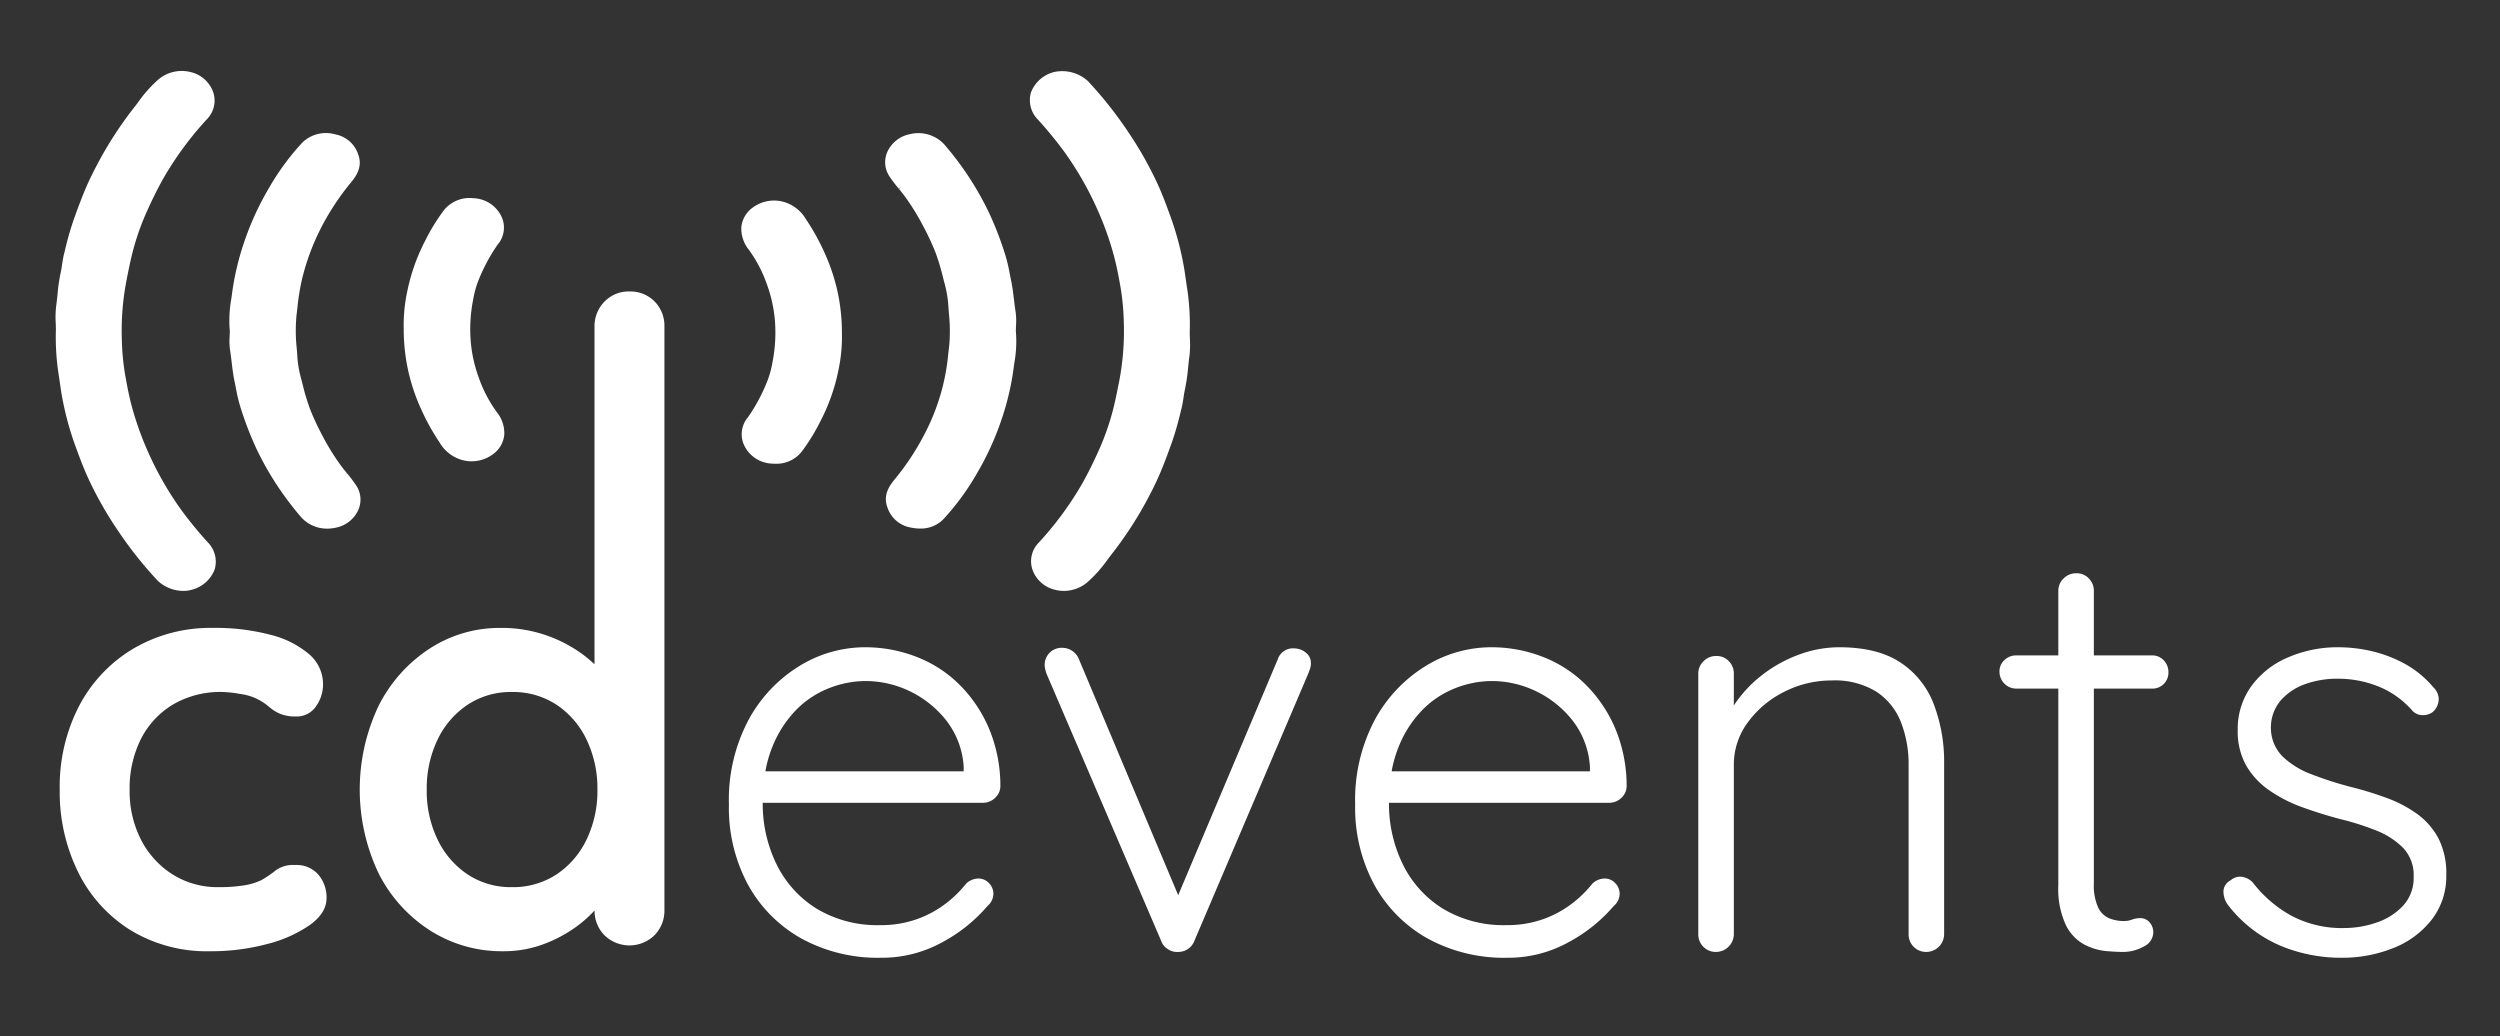
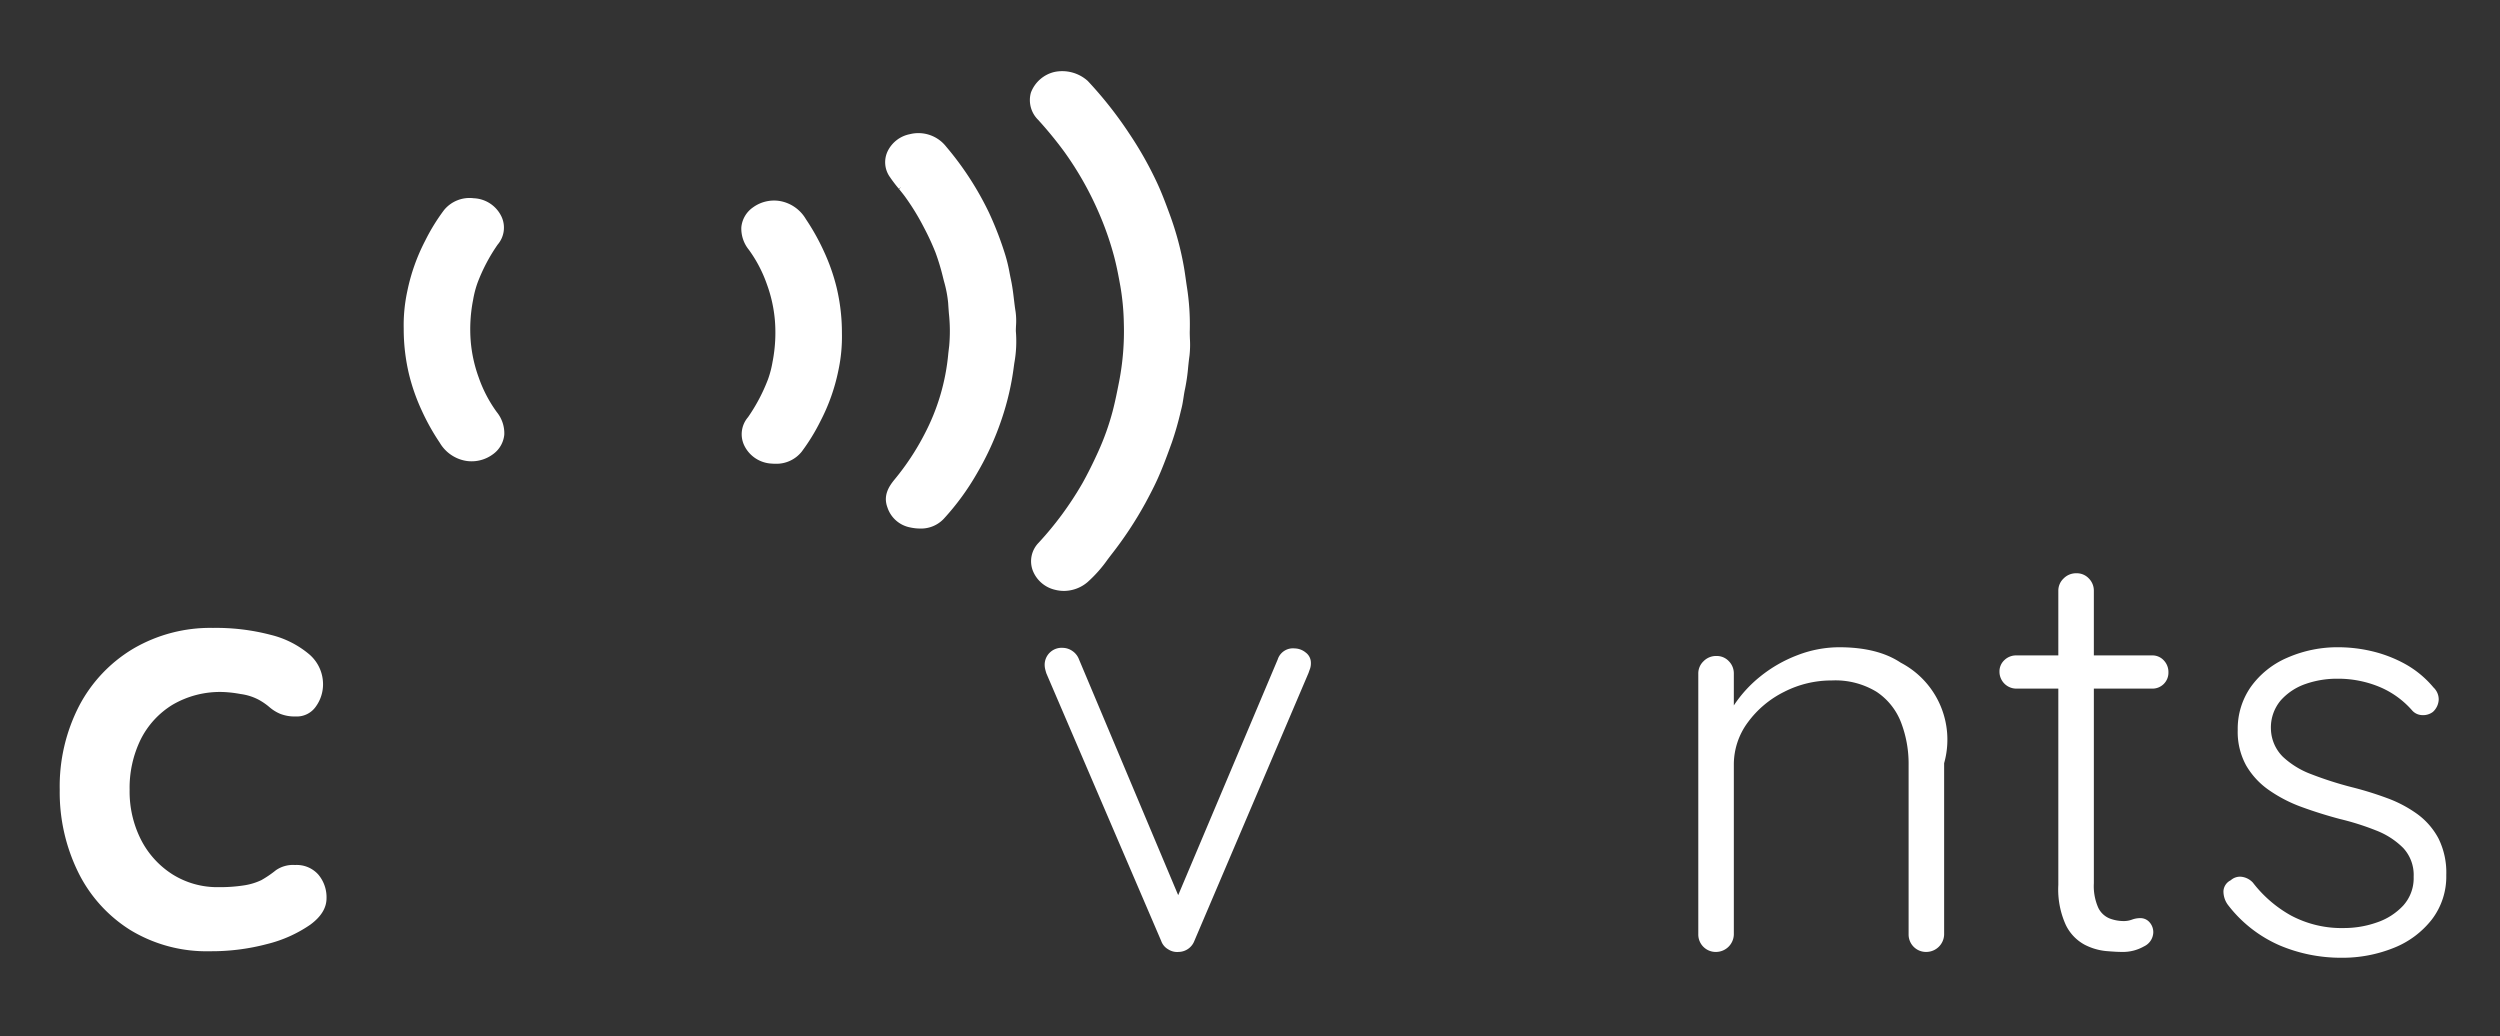
<svg xmlns="http://www.w3.org/2000/svg" id="Layer_1" data-name="Layer 1" viewBox="0 0 444 184">
  <rect x="0" y="0" width="444" height="184" fill="#333333" stroke="none" />
  <defs>
    <style>.cls-1{fill:#fff;}</style>
  </defs>
-   <path class="cls-1" d="M170.116,121.314a22.204,22.204,0,0,0-7.605-4.759,25.121,25.121,0,0,0-8.846-1.603,22.277,22.277,0,0,0-11.743,3.362,25.392,25.392,0,0,0-9.001,9.572,30.334,30.334,0,0,0-3.466,15,28.764,28.764,0,0,0,3.414,14.278,24.389,24.389,0,0,0,9.466,9.519,28.263,28.263,0,0,0,14.123,3.414,22.137,22.137,0,0,0,10.864-2.741,27.867,27.867,0,0,0,8.069-6.468,2.846,2.846,0,0,0,1.035-2.173,2.658,2.658,0,0,0-.776-1.862,2.525,2.525,0,0,0-1.914-.828,3.216,3.216,0,0,0-2.173.931,20.224,20.224,0,0,1-3.672,3.571,18.671,18.671,0,0,1-5.122,2.741,18.93,18.93,0,0,1-6.415,1.035,20.921,20.921,0,0,1-11.278-2.897,19.169,19.169,0,0,1-7.138-7.863,24.369,24.369,0,0,1-2.478-10.968h39.103a3.058,3.058,0,0,0,2.173-.878,2.814,2.814,0,0,0,.931-2.122,26.411,26.411,0,0,0-2.173-10.551A24.562,24.562,0,0,0,170.116,121.314Zm-33.005,11.485a19.963,19.963,0,0,1,4.293-6.725,16.701,16.701,0,0,1,5.898-3.879,17.809,17.809,0,0,1,6.363-1.242,18.104,18.104,0,0,1,7.915,1.81,18.416,18.416,0,0,1,6.467,5.173,14.876,14.876,0,0,1,3.104,8.227v.828h-35.221A21.365,21.365,0,0,1,137.111,132.799Z" />
  <path class="cls-1" d="M231.883,115.883a3.159,3.159,0,0,0-1.966-.724,2.836,2.836,0,0,0-2.999,1.966l-17.672,41.859-17.609-41.859a3.143,3.143,0,0,0-1.242-1.552,3.101,3.101,0,0,0-1.655-.517,3.011,3.011,0,0,0-3.208,3,3.385,3.385,0,0,0,.103.828c.068.275.138.517.207.724l20.382,47.489a2.76,2.76,0,0,0,1.242,1.501,2.909,2.909,0,0,0,1.862.465,3.049,3.049,0,0,0,2.794-1.966l20.278-47.592c.068-.207.155-.449.259-.724a2.968,2.968,0,0,0,.155-1.035A2.255,2.255,0,0,0,231.883,115.883Z" />
-   <path class="cls-1" d="M281.339,121.314a22.203,22.203,0,0,0-7.605-4.759,25.122,25.122,0,0,0-8.846-1.603,22.277,22.277,0,0,0-11.744,3.362,25.392,25.392,0,0,0-9,9.572,30.333,30.333,0,0,0-3.466,15,28.765,28.765,0,0,0,3.414,14.278,24.39,24.39,0,0,0,9.466,9.519,28.263,28.263,0,0,0,14.123,3.414,22.137,22.137,0,0,0,10.864-2.741,27.867,27.867,0,0,0,8.069-6.468,2.845,2.845,0,0,0,1.035-2.173,2.657,2.657,0,0,0-.776-1.862,2.525,2.525,0,0,0-1.914-.828,3.216,3.216,0,0,0-2.173.931,20.221,20.221,0,0,1-3.672,3.571,18.67,18.67,0,0,1-5.122,2.741,18.93,18.93,0,0,1-6.415,1.035,20.921,20.921,0,0,1-11.278-2.897,19.17,19.17,0,0,1-7.138-7.863,24.369,24.369,0,0,1-2.478-10.968h39.103a3.058,3.058,0,0,0,2.173-.878,2.814,2.814,0,0,0,.931-2.122,26.411,26.411,0,0,0-2.173-10.551A24.561,24.561,0,0,0,281.339,121.314Zm-33.005,11.485a19.964,19.964,0,0,1,4.293-6.725,16.702,16.702,0,0,1,5.898-3.879,17.809,17.809,0,0,1,6.363-1.242,18.104,18.104,0,0,1,7.915,1.81,18.417,18.417,0,0,1,6.467,5.173,14.876,14.876,0,0,1,3.104,8.227v.828h-35.221A21.371,21.371,0,0,1,248.335,132.799Z" />
-   <path class="cls-1" d="M337.571,117.693q-4.09-2.737-10.916-2.741a20.668,20.668,0,0,0-7.398,1.396,24.18,24.18,0,0,0-6.674,3.828,22.408,22.408,0,0,0-4.655,5.108v-5.676a3.072,3.072,0,0,0-.879-2.173,2.934,2.934,0,0,0-2.225-.931,3.096,3.096,0,0,0-2.276.931,2.978,2.978,0,0,0-.931,2.173v46.351a3.094,3.094,0,0,0,3.208,3.104,3.183,3.183,0,0,0,3.104-3.104v-30.107a12.556,12.556,0,0,1,2.482-7.553,17.779,17.779,0,0,1,6.467-5.433,18.409,18.409,0,0,1,8.433-2.016,14.061,14.061,0,0,1,7.967,2.016A11.459,11.459,0,0,1,337.623,128.299a20.481,20.481,0,0,1,1.345,7.553v30.107a3.094,3.094,0,0,0,3.206,3.104,3.182,3.182,0,0,0,3.104-3.104v-30.417a28.772,28.772,0,0,0-1.811-10.399A15.418,15.418,0,0,0,337.571,117.693Z" />
+   <path class="cls-1" d="M337.571,117.693q-4.09-2.737-10.916-2.741a20.668,20.668,0,0,0-7.398,1.396,24.18,24.18,0,0,0-6.674,3.828,22.408,22.408,0,0,0-4.655,5.108v-5.676a3.072,3.072,0,0,0-.879-2.173,2.934,2.934,0,0,0-2.225-.931,3.096,3.096,0,0,0-2.276.931,2.978,2.978,0,0,0-.931,2.173v46.351a3.094,3.094,0,0,0,3.208,3.104,3.183,3.183,0,0,0,3.104-3.104v-30.107a12.556,12.556,0,0,1,2.482-7.553,17.779,17.779,0,0,1,6.467-5.433,18.409,18.409,0,0,1,8.433-2.016,14.061,14.061,0,0,1,7.967,2.016A11.459,11.459,0,0,1,337.623,128.299a20.481,20.481,0,0,1,1.345,7.553v30.107a3.094,3.094,0,0,0,3.206,3.104,3.182,3.182,0,0,0,3.104-3.104v-30.417A15.418,15.418,0,0,0,337.571,117.693Z" />
  <path class="cls-1" d="M382.214,116.4H371.867V104.916a3.068,3.068,0,0,0-.879-2.173,2.93,2.93,0,0,0-2.223-.931,3.094,3.094,0,0,0-2.276.931,2.978,2.978,0,0,0-.931,2.173v11.485h-7.45a2.979,2.979,0,0,0-2.121.828,2.723,2.723,0,0,0-.88,2.069,3.005,3.005,0,0,0,3.001,3.001h7.45v34.866a15.253,15.253,0,0,0,1.345,7.139,7.879,7.879,0,0,0,3.31,3.467,10.498,10.498,0,0,0,3.828,1.138q1.862.155,2.794.154a7.557,7.557,0,0,0,3.932-.982,2.841,2.841,0,0,0,1.655-2.433,2.635,2.635,0,0,0-.672-1.862,2.119,2.119,0,0,0-1.604-.724,4.161,4.161,0,0,0-1.5.26,4.172,4.172,0,0,1-1.5.258,7.028,7.028,0,0,1-2.483-.464,3.858,3.858,0,0,1-2.018-1.915,9.486,9.486,0,0,1-.776-4.346V122.298h10.347a2.829,2.829,0,0,0,2.897-2.897,2.991,2.991,0,0,0-.828-2.122A2.734,2.734,0,0,0,382.214,116.4Z" />
  <path class="cls-1" d="M433.063,148.887a12.808,12.808,0,0,0-3.725-4.293,22.18,22.18,0,0,0-5.379-2.846,60.558,60.558,0,0,0-6.363-1.966,63.534,63.534,0,0,1-7.088-2.274,15.066,15.066,0,0,1-5.069-3.104,7.196,7.196,0,0,1-2.121-4.863,7.458,7.458,0,0,1,1.759-5.173,10.446,10.446,0,0,1,4.396-2.897,16.817,16.817,0,0,1,5.639-.931,19.213,19.213,0,0,1,7.346,1.396,15.809,15.809,0,0,1,5.898,4.191,2.457,2.457,0,0,0,1.81.878,2.868,2.868,0,0,0,1.915-.568,3.124,3.124,0,0,0,1.035-2.226,2.921,2.921,0,0,0-.931-2.12,17.77,17.77,0,0,0-5.173-4.242,23.34,23.34,0,0,0-5.898-2.226,26.138,26.138,0,0,0-5.691-.671,22.186,22.186,0,0,0-9.209,1.862,15.416,15.416,0,0,0-6.466,5.173,12.978,12.978,0,0,0-2.328,7.656,12.383,12.383,0,0,0,1.5,6.311,13.732,13.732,0,0,0,4.087,4.396,25.081,25.081,0,0,0,5.845,3.001q3.259,1.189,6.777,2.12a46.38,46.38,0,0,1,6.363,2.019,13.788,13.788,0,0,1,4.811,3.104,7.03,7.03,0,0,1,1.862,5.12,7.259,7.259,0,0,1-1.862,5.123,11.303,11.303,0,0,1-4.708,3.001,17.468,17.468,0,0,1-5.742.982,19.107,19.107,0,0,1-9.467-2.223,22.053,22.053,0,0,1-6.776-5.847,3.284,3.284,0,0,0-2.018-1.035,2.448,2.448,0,0,0-1.914.621,2.293,2.293,0,0,0-1.293,1.915,4.038,4.038,0,0,0,.776,2.43,23.245,23.245,0,0,0,9.26,7.243,27.886,27.886,0,0,0,10.811,2.173,24.39,24.39,0,0,0,9.415-1.759,16.069,16.069,0,0,0,6.776-5.07,12.565,12.565,0,0,0,2.536-7.863A13.623,13.623,0,0,0,433.063,148.887Z" />
  <path class="cls-1" d="M52.406,153.626a5.301,5.301,0,0,0-3.414.931,18.828,18.828,0,0,1-2.587,1.759,11.031,11.031,0,0,1-3.104.931,27.501,27.501,0,0,1-4.449.31,14.954,14.954,0,0,1-8.226-2.276,15.787,15.787,0,0,1-5.587-6.155,18.898,18.898,0,0,1-2.018-8.847,19.539,19.539,0,0,1,1.966-8.949,15.157,15.157,0,0,1,5.639-6.155,16.676,16.676,0,0,1,8.95-2.276,20.926,20.926,0,0,1,3.156.361,9.488,9.488,0,0,1,3.156.984,11.016,11.016,0,0,1,1.966,1.345,7.185,7.185,0,0,0,1.914,1.189,6.989,6.989,0,0,0,2.742.467,4.112,4.112,0,0,0,3.62-1.812,6.728,6.728,0,0,0,1.242-3.879,6.982,6.982,0,0,0-2.431-5.33,16.729,16.729,0,0,0-6.828-3.465,38.094,38.094,0,0,0-10.295-1.242,27.053,27.053,0,0,0-14.123,3.672,25.707,25.707,0,0,0-9.621,10.14,31.166,31.166,0,0,0-3.466,14.95,32.166,32.166,0,0,0,3.259,14.589,25.243,25.243,0,0,0,9.259,10.296A26.046,26.046,0,0,0,37.3,168.939a38.43,38.43,0,0,0,10.191-1.292,23.302,23.302,0,0,0,7.604-3.414q2.896-2.12,2.897-4.709a6.254,6.254,0,0,0-1.449-4.189A5.129,5.129,0,0,0,52.406,153.626Z" />
-   <path class="cls-1" d="M111.793,51.767a5.942,5.942,0,0,0-4.449,1.812,6.199,6.199,0,0,0-1.758,4.5v59.902a24.959,24.959,0,0,0-2.018-1.704,24.388,24.388,0,0,0-6.467-3.414,23.927,23.927,0,0,0-8.174-1.345,22.812,22.812,0,0,0-12.623,3.672A26.12,26.12,0,0,0,67.252,125.329a34.688,34.688,0,0,0,0,29.798,25.815,25.815,0,0,0,9.156,10.14,23.659,23.659,0,0,0,12.933,3.672,20.184,20.184,0,0,0,7.294-1.292,24.167,24.167,0,0,0,5.846-3.157,21.787,21.787,0,0,0,3.113-2.791,6.18,6.18,0,0,0,1.749,4.396,6.374,6.374,0,0,0,8.898,0,6.206,6.206,0,0,0,1.759-4.502V58.078a6.163,6.163,0,0,0-1.759-4.553A6.037,6.037,0,0,0,111.793,51.767ZM98.86,155.281a14.015,14.015,0,0,1-7.967,2.276A13.834,13.834,0,0,1,83.03,155.281a15.357,15.357,0,0,1-5.329-6.208,19.802,19.802,0,0,1-1.913-8.795,20.049,20.049,0,0,1,1.913-8.896A15.358,15.358,0,0,1,83.03,125.175a13.851,13.851,0,0,1,7.863-2.276,14.032,14.032,0,0,1,7.967,2.276,15.376,15.376,0,0,1,5.329,6.208,20.081,20.081,0,0,1,1.914,8.896,19.834,19.834,0,0,1-1.914,8.795A15.375,15.375,0,0,1,98.86,155.281Z" />
  <path class="cls-1" d="M211.325,60.128c-.014-.393-.027-.787-.027-1.148a42.91,42.91,0,0,0-.518-8.115c-.066-.429-.127-.86-.188-1.294l-.021-.149c-.088-.617-.176-1.234-.28-1.847a53.846,53.846,0,0,0-2.552-9.511c-.712-1.938-1.365-3.683-2.157-5.408a64.562,64.562,0,0,0-5.056-8.98,69.892,69.892,0,0,0-7.35-9.31,6.779,6.779,0,0,0-5.922-1.582,5.906,5.906,0,0,0-4.167,3.672,4.916,4.916,0,0,0,1.274,4.815,69.464,69.464,0,0,1,4.629,5.643,57.583,57.583,0,0,1,6.053,10.621,54.816,54.816,0,0,1,2.777,7.847c.5,1.855.852,3.743,1.169,5.518a43.267,43.267,0,0,1,.603,6.469,46.878,46.878,0,0,1-.834,10.388c-.342,1.736-.696,3.531-1.151,5.268a45.418,45.418,0,0,1-2.571,7.203c-.941,2.078-1.853,3.903-2.791,5.58a58.675,58.675,0,0,1-7.807,10.609,4.685,4.685,0,0,0-1.052,4.82,5.599,5.599,0,0,0,4.016,3.516,6.341,6.341,0,0,0,1.551.193,6.511,6.511,0,0,0,4.19-1.558,23.536,23.536,0,0,0,3.587-4.044l.572-.754a67.337,67.337,0,0,0,6.152-9.308c.79-1.473,1.555-2.923,2.24-4.467.886-1.998,1.628-4.018,2.437-6.262a55.228,55.228,0,0,0,1.562-5.462l.154-.615c.158-.632.254-1.265.358-1.943.073-.478.145-.956.252-1.427a33.705,33.705,0,0,0,.564-3.941c.069-.662.138-1.323.232-1.983A17.314,17.314,0,0,0,211.325,60.128Z" />
  <path class="cls-1" d="M180.442,57.865a12.12,12.12,0,0,0-.073-2.509c-.117-.717-.202-1.436-.296-2.218-.132-1.106-.269-2.249-.513-3.387-.086-.402-.165-.806-.247-1.226a27.853,27.853,0,0,0-.744-3.145,60.087,60.087,0,0,0-2.907-7.578,54.659,54.659,0,0,0-7.624-11.761,6.26,6.26,0,0,0-6.442-2.213,5.573,5.573,0,0,0-3.962,3.058,4.535,4.535,0,0,0,.332,4.439,26.619,26.619,0,0,0,1.667,2.202l.408-.332-.359.393c.374.461.749.922,1.096,1.4A41.817,41.817,0,0,1,164.05,40.33a44.891,44.891,0,0,1,2.095,4.518,39.783,39.783,0,0,1,1.355,4.507l.155.609a20.949,20.949,0,0,1,.738,3.858c.036.601.081,1.2.127,1.801a29.126,29.126,0,0,1,.058,5.795l-.16,1.353A38.165,38.165,0,0,1,164.172,77.144a44.931,44.931,0,0,1-5.293,8.009c-1.06,1.286-2.041,2.879-1.279,4.944a5.299,5.299,0,0,0,4.044,3.574,8.511,8.511,0,0,0,1.782.199,5.541,5.541,0,0,0,4.149-1.693,44.754,44.754,0,0,0,5.97-8.171,50.953,50.953,0,0,0,4.346-9.547,47.903,47.903,0,0,0,2.159-9.307l.086-.623a21.69,21.69,0,0,0,.278-5.739C180.415,58.499,180.428,58.195,180.442,57.865Z" />
  <path class="cls-1" d="M146.305,44.596a39.755,39.755,0,0,0-3.176-5.672,6.695,6.695,0,0,0-4.67-3.23,6.379,6.379,0,0,0-4.745,1.15,4.85,4.85,0,0,0-2.052,3.508,5.97,5.97,0,0,0,1.331,4.003,23.692,23.692,0,0,1,3.213,6.149,24.727,24.727,0,0,1,1.42,6.457,27.095,27.095,0,0,1-.369,7.041l-.045.222a17.785,17.785,0,0,1-.808,3.125,31.432,31.432,0,0,1-3.559,6.75,4.627,4.627,0,0,0-.688,4.972,5.711,5.711,0,0,0,4.926,3.265c.213.018.424.026.631.026a5.727,5.727,0,0,0,4.669-2.148,34.998,34.998,0,0,0,3.315-5.391,34.223,34.223,0,0,0,3.189-8.987,28.565,28.565,0,0,0,.638-6.67,34.656,34.656,0,0,0-.945-8.113A35.178,35.178,0,0,0,146.305,44.596Z" />
-   <path class="cls-1" d="M32.237,90.63a57.547,57.547,0,0,1-6.053-10.621,54.792,54.792,0,0,1-2.778-7.848c-.5-1.854-.852-3.742-1.169-5.517a43.267,43.267,0,0,1-.603-6.469,46.838,46.838,0,0,1,.828-10.36c.343-1.745.699-3.55,1.156-5.297A45.41,45.41,0,0,1,26.191,37.317c.938-2.074,1.851-3.899,2.791-5.58a58.666,58.666,0,0,1,7.807-10.609,4.683,4.683,0,0,0,1.052-4.82,5.6,5.6,0,0,0-4.016-3.516,6.431,6.431,0,0,0-5.741,1.364,23.494,23.494,0,0,0-3.586,4.045l-.573.753a67.437,67.437,0,0,0-6.152,9.308c-.792,1.479-1.559,2.933-2.24,4.468-.889,2.003-1.629,4.021-2.437,6.262a55.226,55.226,0,0,0-1.562,5.462l-.154.615c-.159.635-.255,1.269-.358,1.945-.073.478-.145.956-.251,1.426a32.778,32.778,0,0,0-.555,3.842c-.072.694-.144,1.389-.242,2.081a17.314,17.314,0,0,0-.074,3.053c.014.394.027.787.027,1.148a42.909,42.909,0,0,0,.518,8.115c.06.39.116.782.171,1.175l.029.205c.09.638.182,1.276.289,1.909A53.892,53.892,0,0,0,13.488,79.48c.712,1.938,1.365,3.683,2.157,5.407a64.446,64.446,0,0,0,5.056,8.98A69.852,69.852,0,0,0,28.052,103.178a6.725,6.725,0,0,0,4.565,1.767,4.684,4.684,0,0,0,1.357-.185,5.908,5.908,0,0,0,4.166-3.672A4.914,4.914,0,0,0,36.866,96.273,69.465,69.465,0,0,1,32.237,90.63Z" />
-   <path class="cls-1" d="M61.594,84.016l-.408.332.389-.355c-.385-.474-.77-.948-1.126-1.438a41.816,41.816,0,0,1-3.273-5.342,44.887,44.887,0,0,1-2.095-4.518,39.736,39.736,0,0,1-1.355-4.507l-.156-.611a20.934,20.934,0,0,1-.737-3.855c-.034-.598-.08-1.196-.127-1.802a29.074,29.074,0,0,1-.058-5.795l.16-1.353a41.332,41.332,0,0,1,.794-5.037,41.252,41.252,0,0,1,3.451-9.336,45.008,45.008,0,0,1,5.292-8.01c1.061-1.285,2.042-2.878,1.279-4.943a5.299,5.299,0,0,0-4.044-3.575,6.03,6.03,0,0,0-5.931,1.494A44.712,44.712,0,0,0,47.682,33.538a50.926,50.926,0,0,0-4.346,9.547,47.924,47.924,0,0,0-2.16,9.307l-.086.623a21.686,21.686,0,0,0-.278,5.739c0,.293-.013.598-.027.926a12.125,12.125,0,0,0,.073,2.51c.117.717.202,1.436.296,2.216.132,1.106.269,2.25.513,3.389.086.402.165.806.247,1.226a27.856,27.856,0,0,0,.744,3.145,60.087,60.087,0,0,0,2.907,7.578,54.659,54.659,0,0,0,7.624,11.761,6.186,6.186,0,0,0,4.878,2.382h.003a7.627,7.627,0,0,0,1.562-.169,5.572,5.572,0,0,0,3.962-3.059,4.534,4.534,0,0,0-.332-4.439A26.656,26.656,0,0,0,61.594,84.016Z" />
  <path class="cls-1" d="M85.019,67.042a24.739,24.739,0,0,1-1.42-6.457,27.095,27.095,0,0,1,.369-7.041l.045-.222a17.715,17.715,0,0,1,.809-3.125A31.371,31.371,0,0,1,88.38,43.447a4.628,4.628,0,0,0,.688-4.972,5.71,5.71,0,0,0-4.926-3.265,5.855,5.855,0,0,0-5.3,2.122,35.032,35.032,0,0,0-3.315,5.391A34.223,34.223,0,0,0,72.338,51.709a28.602,28.602,0,0,0-.638,6.67,34.666,34.666,0,0,0,.945,8.113,35.213,35.213,0,0,0,2.276,6.457,39.689,39.689,0,0,0,3.176,5.672,6.692,6.692,0,0,0,4.668,3.228,6.2,6.2,0,0,0,.993.079,6.357,6.357,0,0,0,3.754-1.227,4.853,4.853,0,0,0,2.05-3.508,5.97,5.97,0,0,0-1.331-4.003A23.692,23.692,0,0,1,85.019,67.042Z" />
</svg>